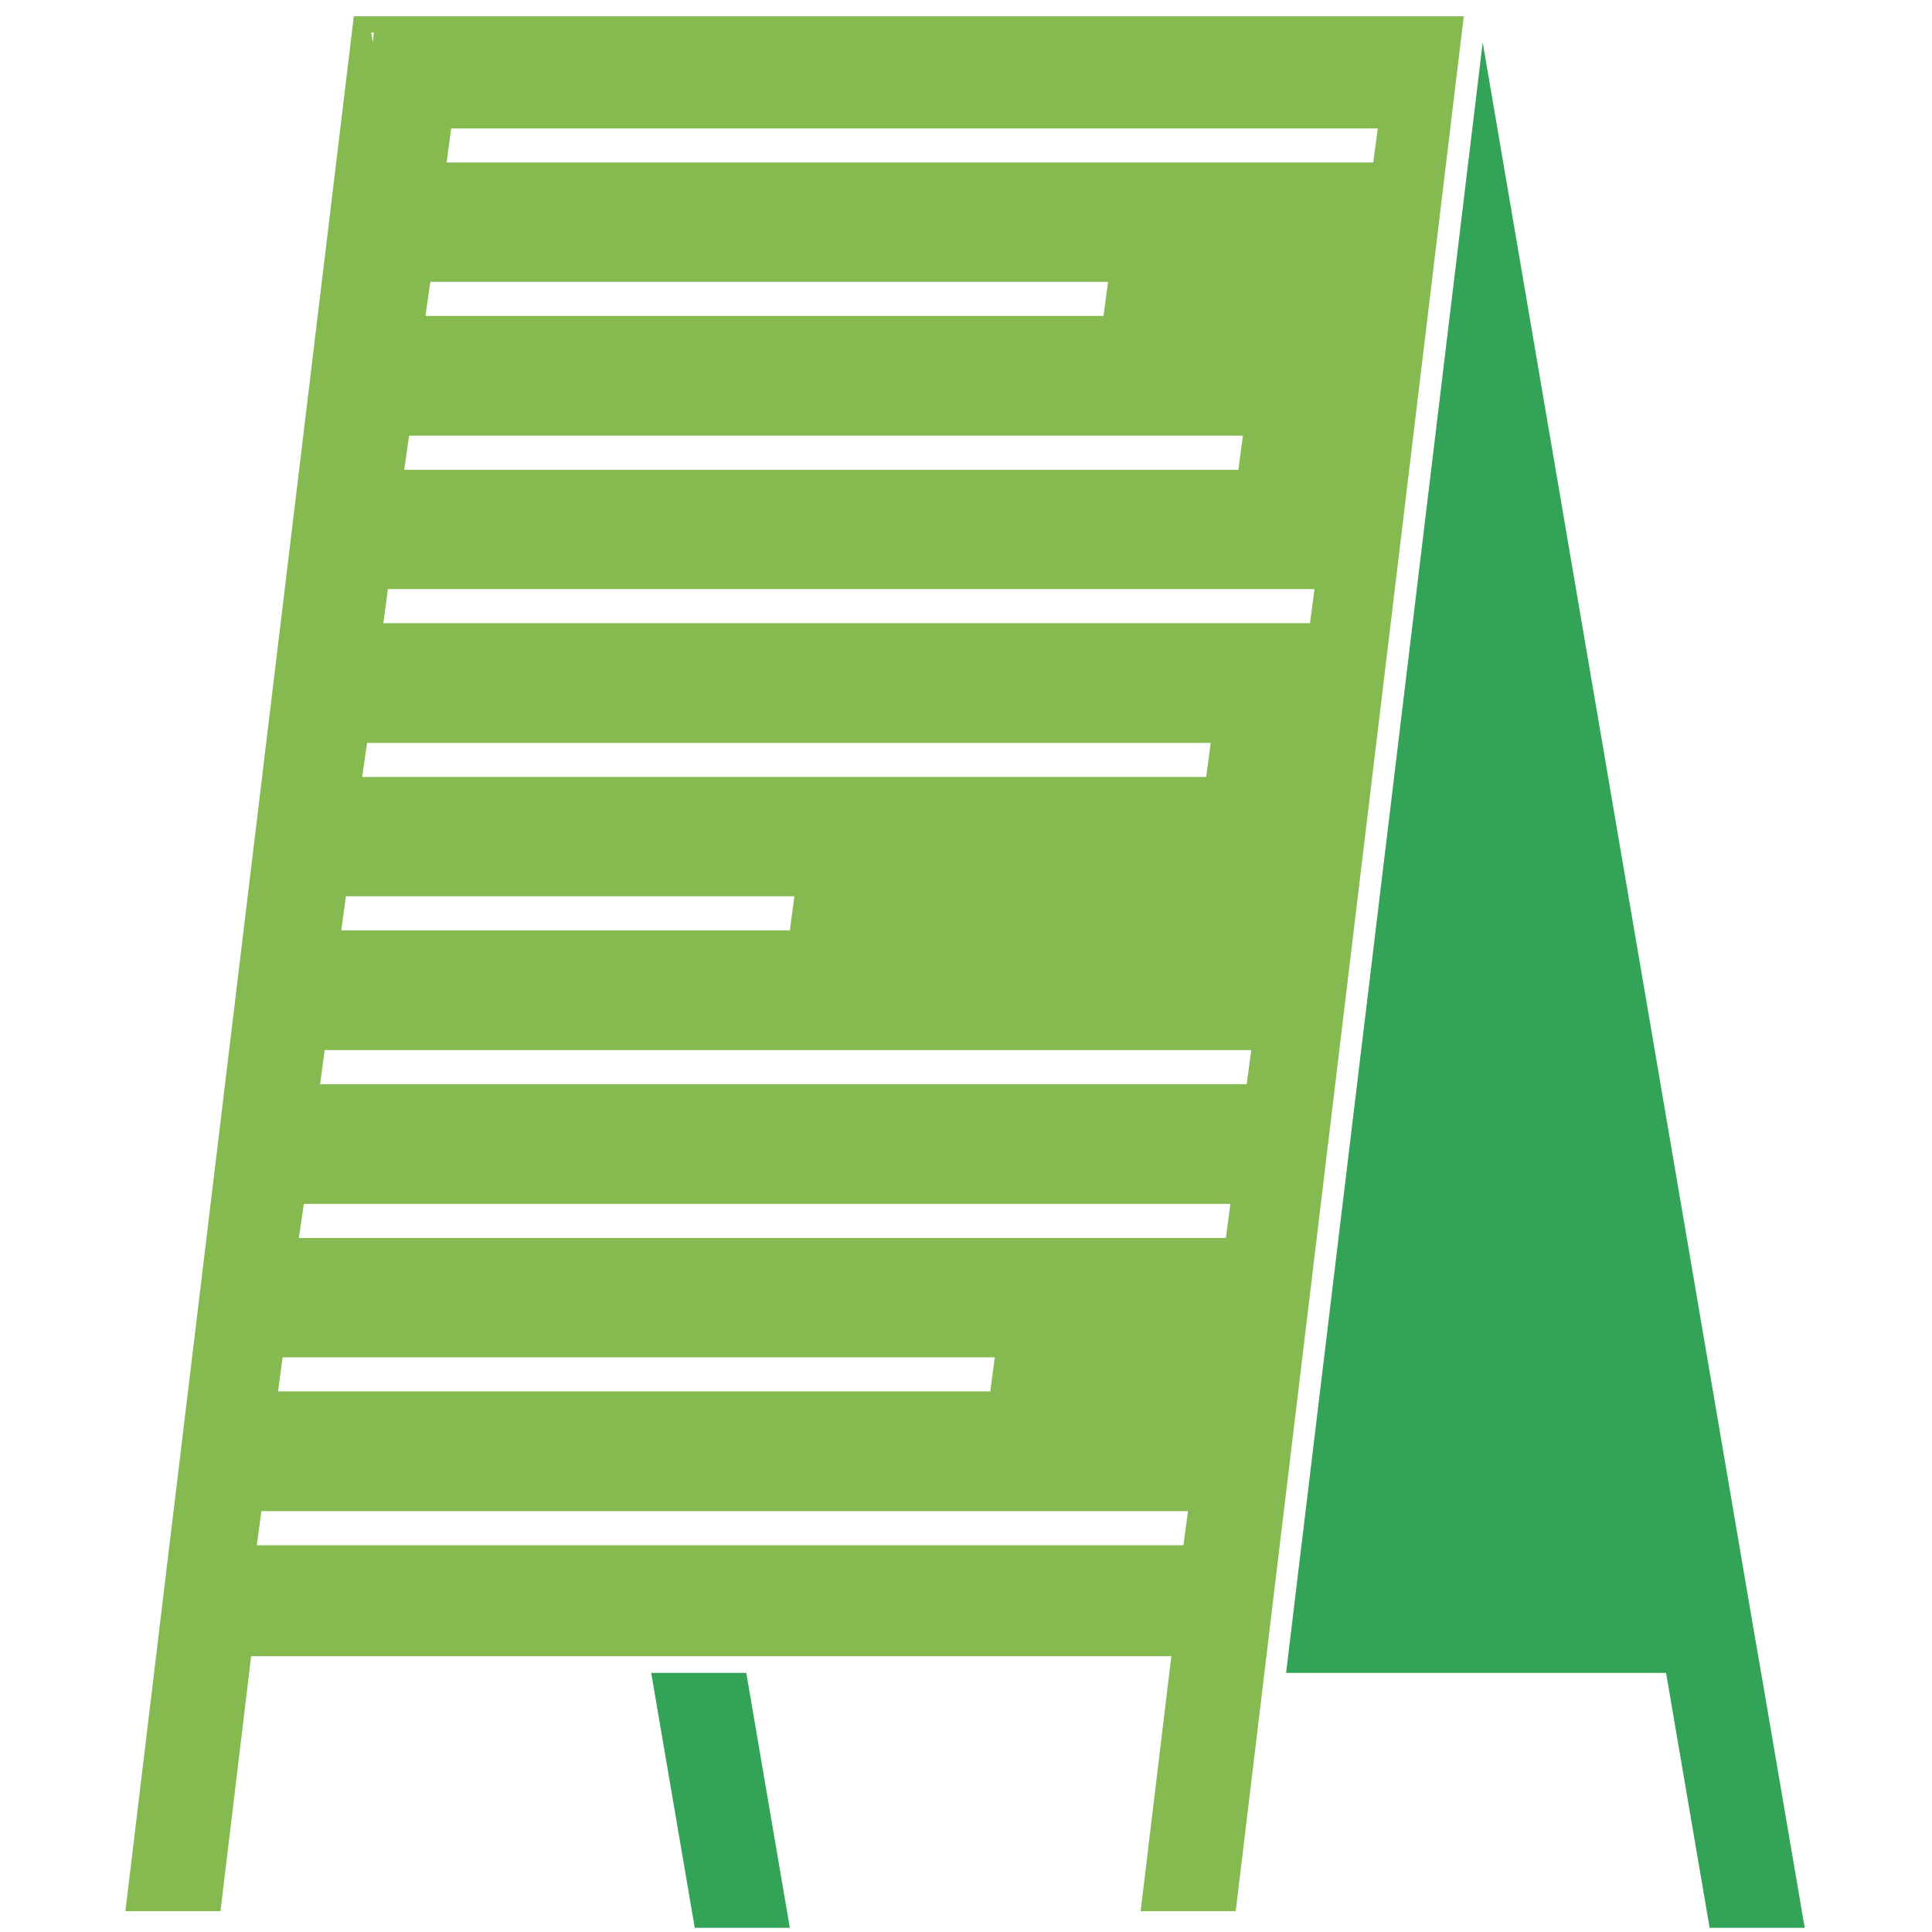
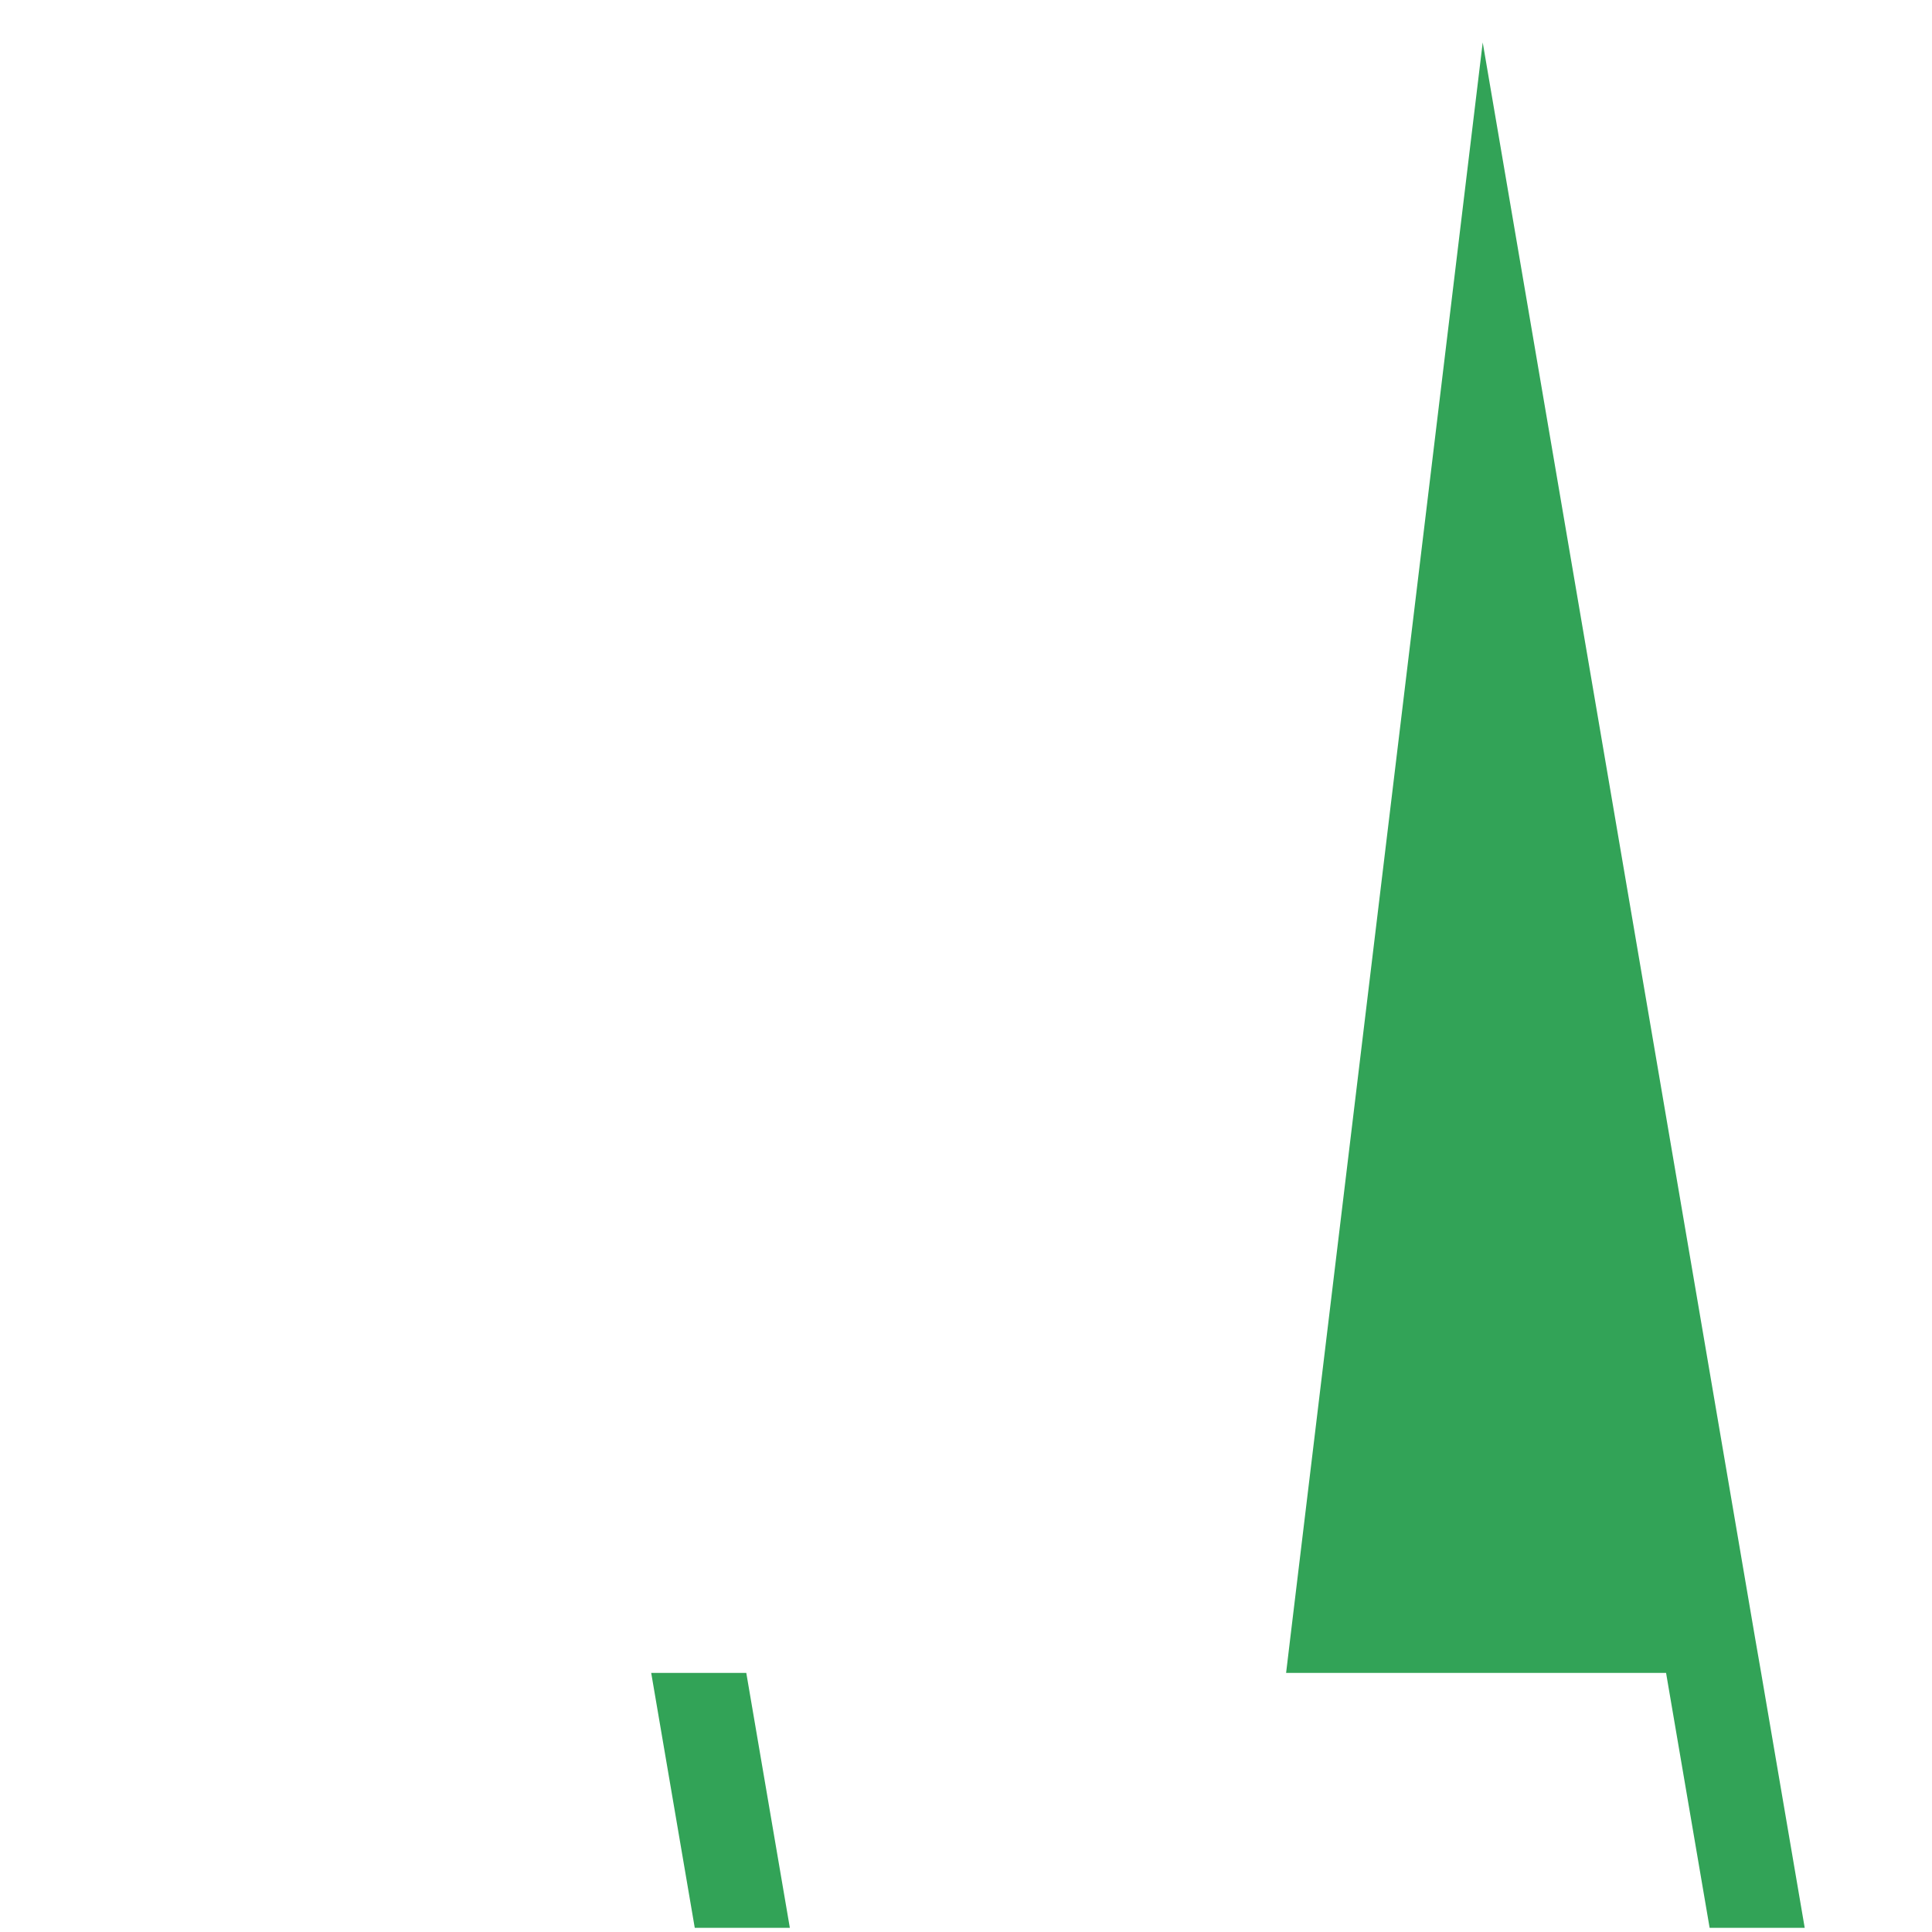
<svg xmlns="http://www.w3.org/2000/svg" version="1.1" id="Capa_1" x="0px" y="0px" viewBox="0 0 510 510" style="enable-background:new 0 0 510 510;" xml:space="preserve">
  <style type="text/css">
	.st0{fill-rule:evenodd;clip-rule:evenodd;fill:#85BA50;}
	.st1{fill-rule:evenodd;clip-rule:evenodd;fill:#32A357;}
</style>
  <g>
-     <path class="st0" d="M69,398.9h244.6l-1.2,9H67.8L69,398.9L69,398.9z M74.6,358.3h188l-1.2,9h-188L74.6,358.3L74.6,358.3z    M80.2,317.8h244.6l-1.2,9H78.9L80.2,317.8L80.2,317.8z M85.7,277.2h244.6l-1.2,9H84.5L85.7,277.2L85.7,277.2z M91.3,236.6h118.4   l-1.2,9H90.1L91.3,236.6L91.3,236.6z M96.9,196.1h222.7l-1.2,9H95.6L96.9,196.1L96.9,196.1z M102.4,155.5H347l-1.2,9H101.2   L102.4,155.5L102.4,155.5z M108,115h220.1l-1.2,9H106.7L108,115L108,115z M113.6,74.4h178.9l-1.2,9H112.3L113.6,74.4L113.6,74.4z    M119.1,33.9h244.6l-1.2,9H117.9L119.1,33.9L119.1,33.9z M93.4,4.3L42.3,428l-1.1,9.2l-8.1,67.3h25.1l8.1-67.3h242.9l-8.1,67.3   h25.1l8.1-67.3l1.1-9.2L386.4,4.3H93.4L93.4,4.3z M98.7,8.6l-0.3,2.6l-0.4-2.6H98.7z" />
-     <path class="st1" d="M339.5,441.6h100.3l11.5,67.3h25.1l-11.5-67.3l-1.6-9.2L391.4,11.2l-50.8,421.2L339.5,441.6L339.5,441.6z    M171.9,441.6l11.5,67.3h25.1l-11.5-67.3H171.9z" />
+     <path class="st1" d="M339.5,441.6h100.3l11.5,67.3h25.1l-11.5-67.3l-1.6-9.2L391.4,11.2l-50.8,421.2L339.5,441.6L339.5,441.6z    M171.9,441.6l11.5,67.3h25.1l-11.5-67.3z" />
  </g>
</svg>